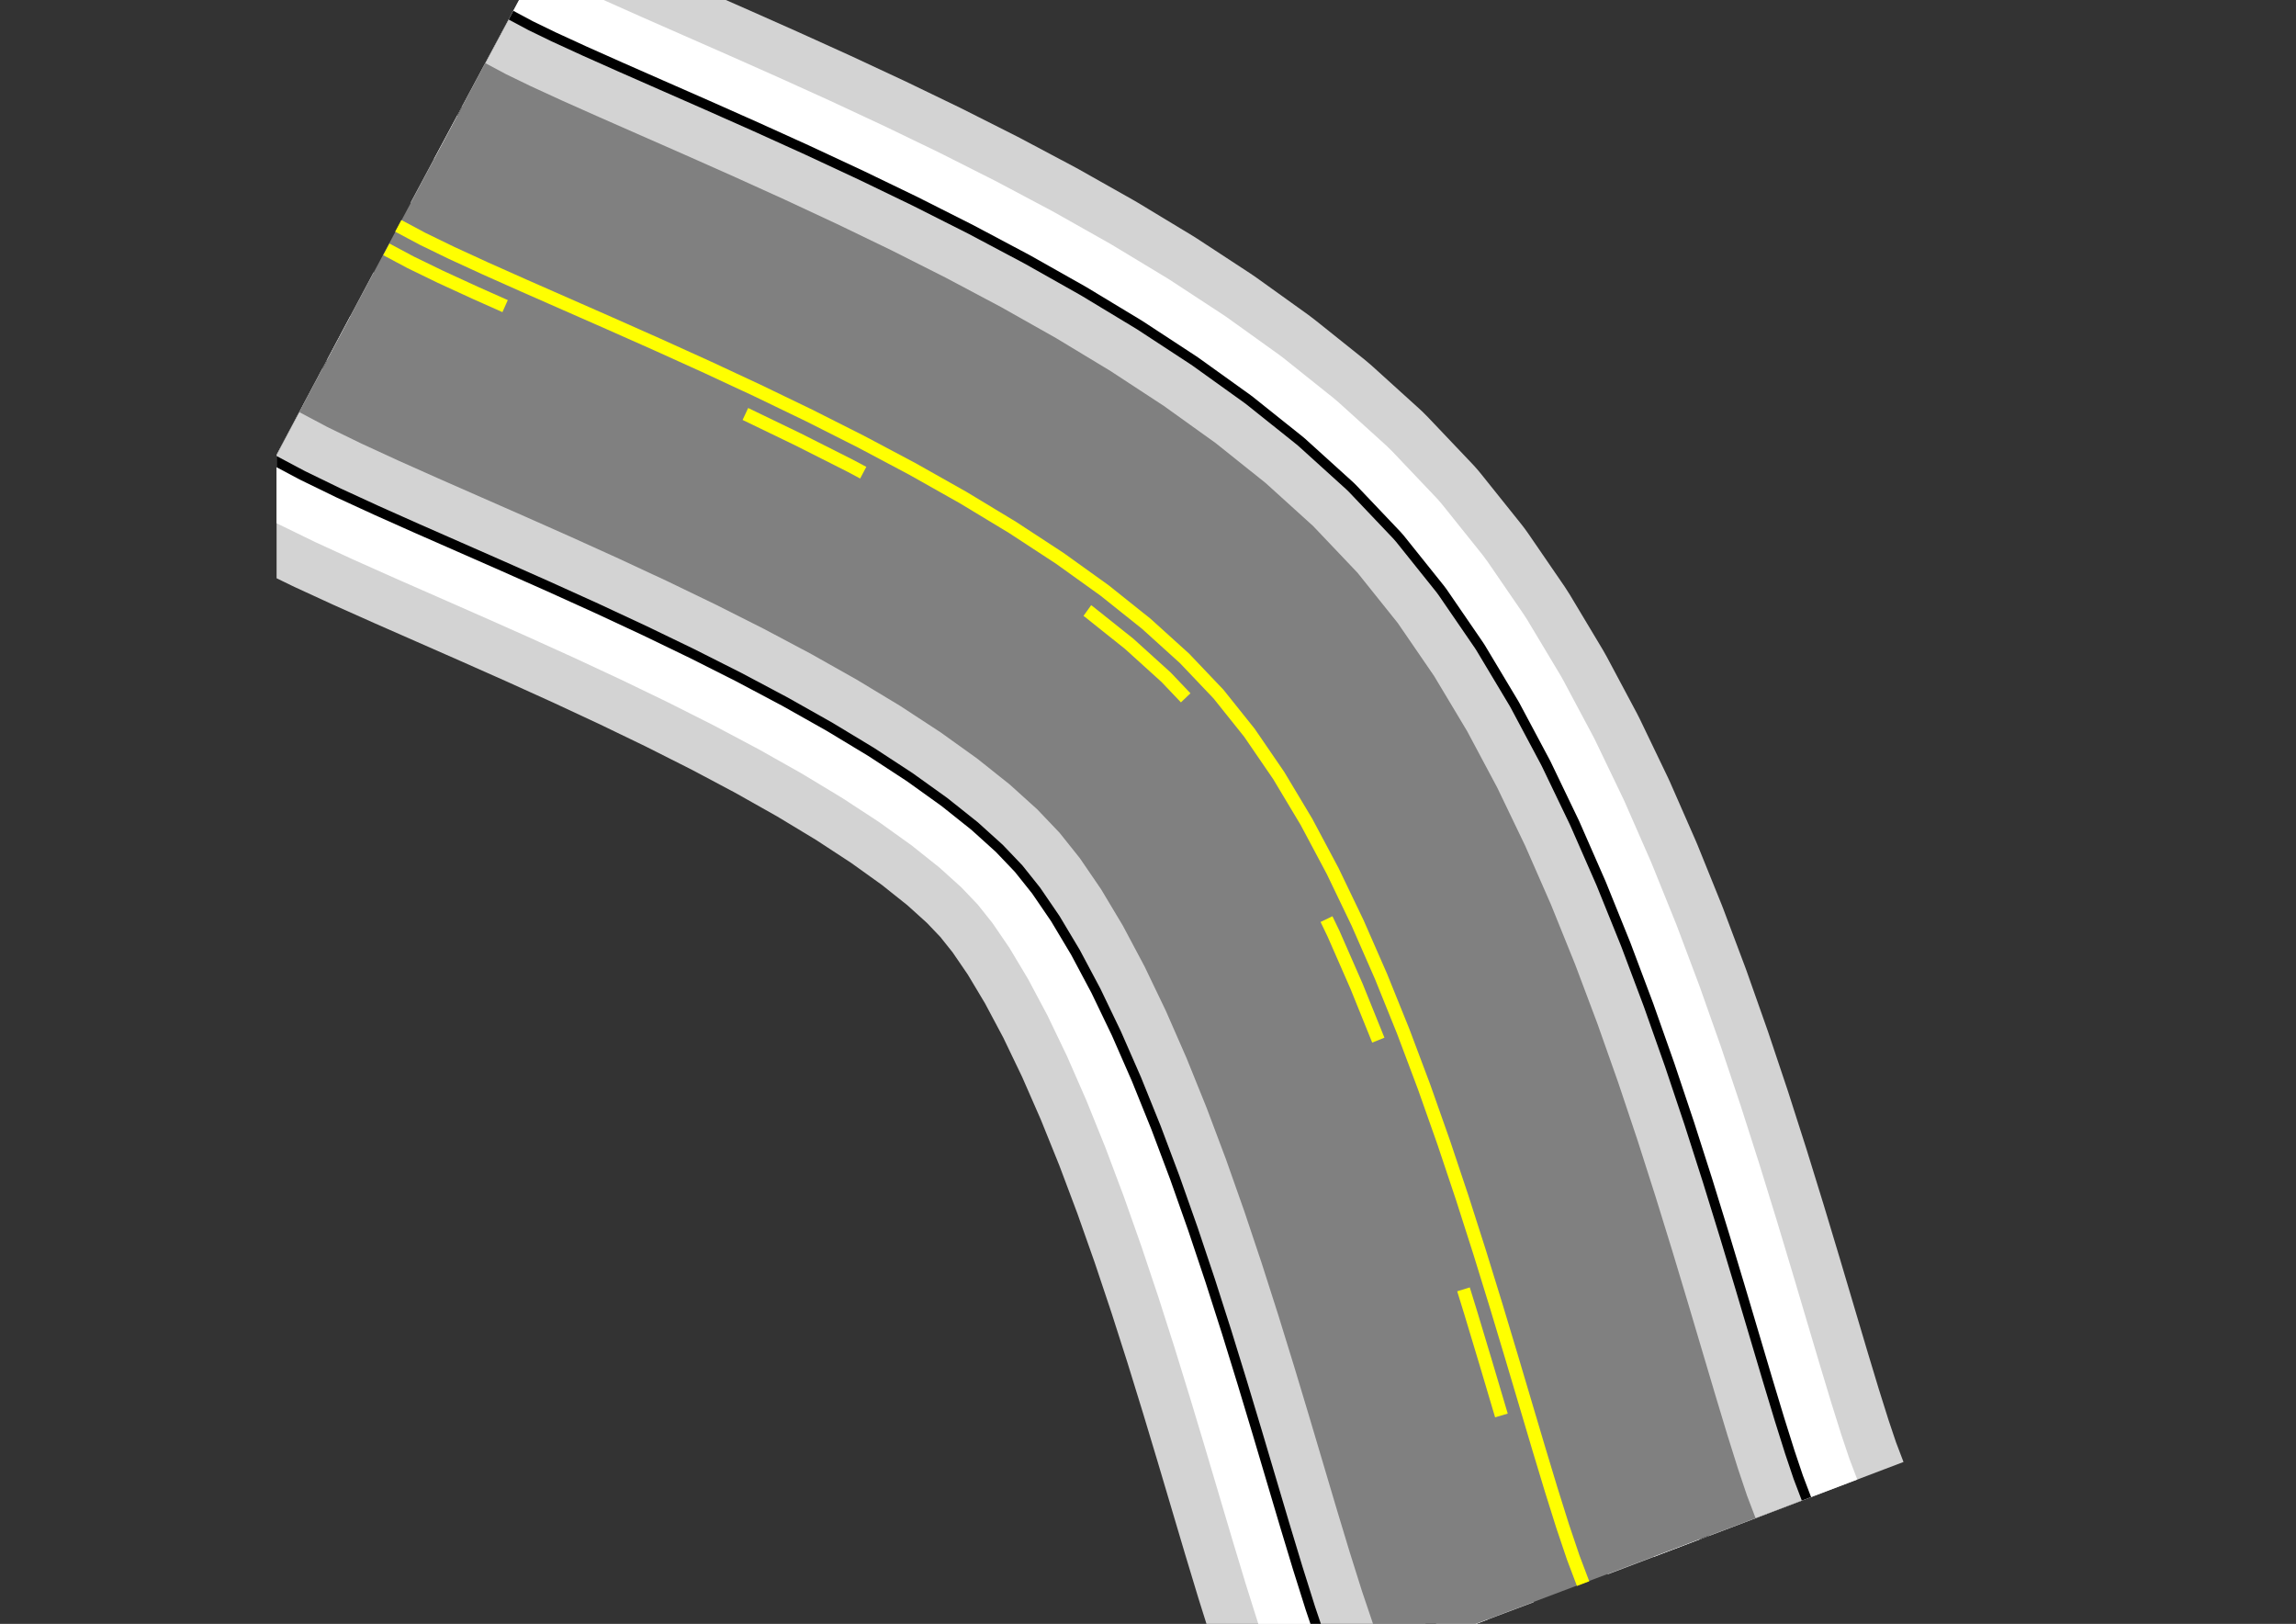
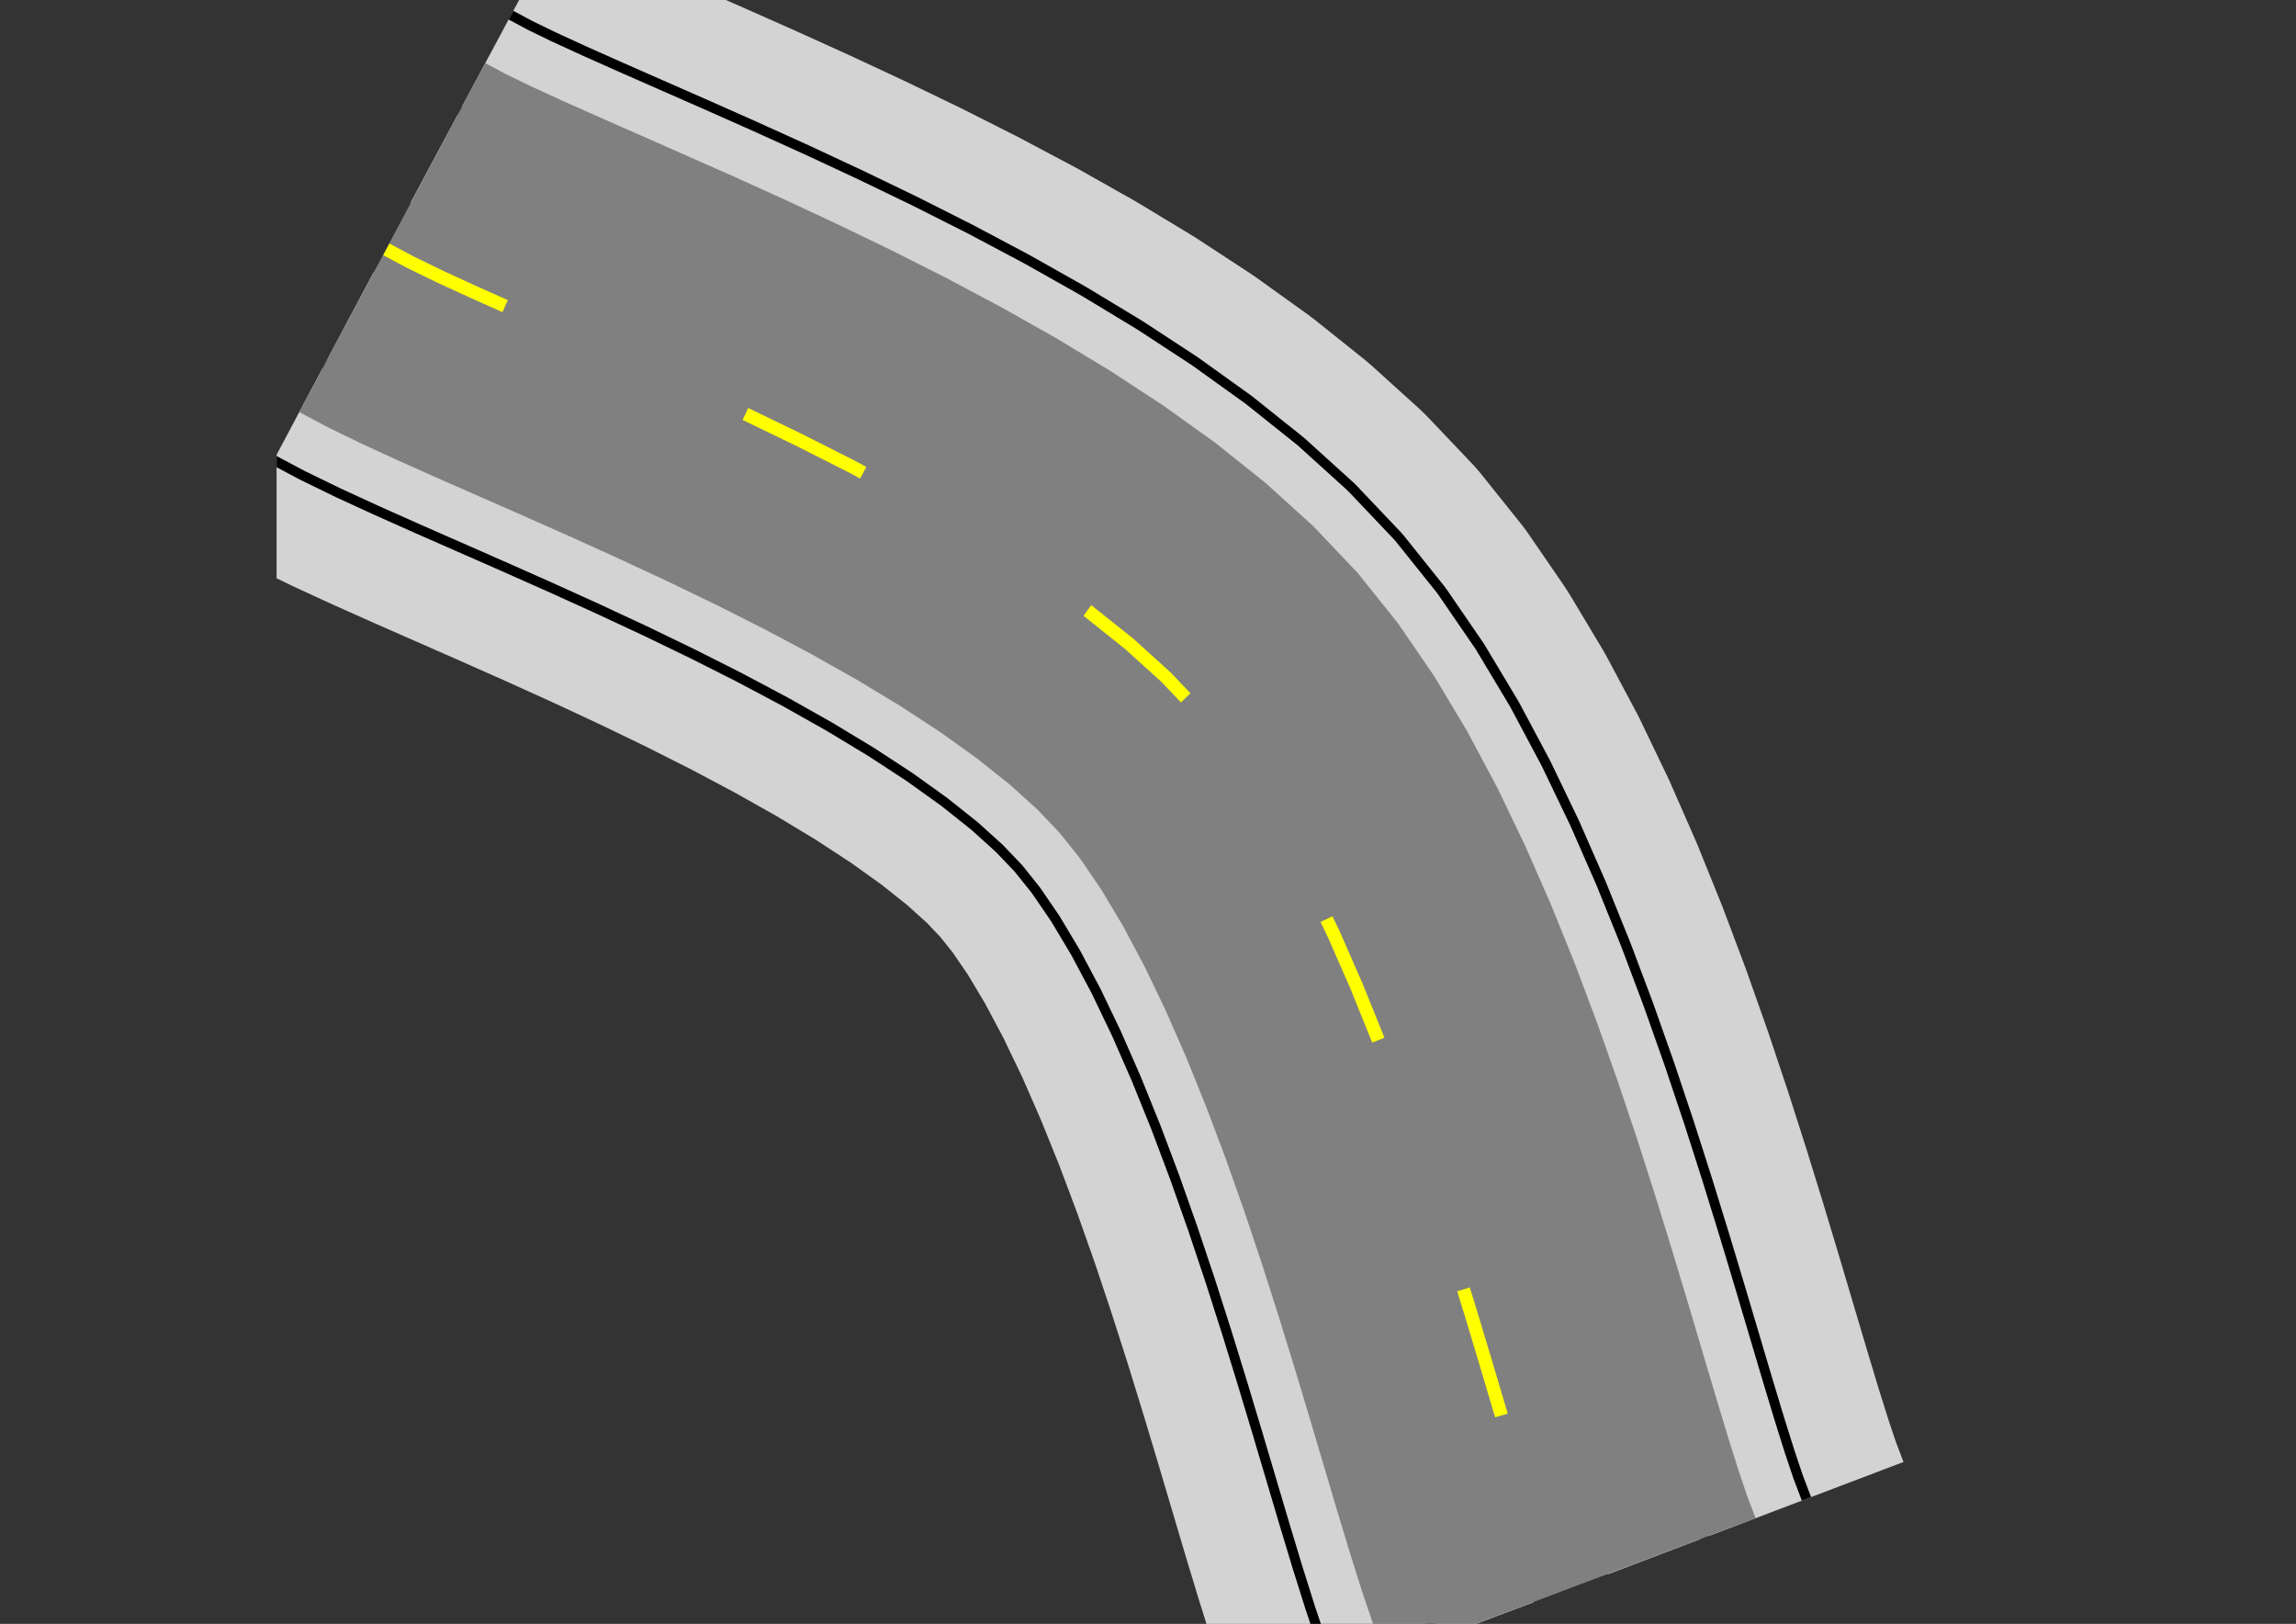
<svg xmlns="http://www.w3.org/2000/svg" width="1190.551pt" height="841.89pt" viewBox="0 0 1190.551 841.89" version="1.1">
  <rect x="0" y="0" width="1190.551" height="841.89" fill="#333333" stroke="none" />
  <defs>
    <clipPath id="clip1">
      <path d="M 0 0 L 1190.551 0 L 1190.551 841.891 L 0 841.891 Z M 0 0 " />
    </clipPath>
    <clipPath id="clip2">
      <path d="M 143.418 0 L 1047.137 0 L 1047.137 841.887 L 143.418 841.887 Z M 143.418 0 " />
    </clipPath>
  </defs>
  <g id="surface0">
    <g clip-path="url(#clip1)" clip-rule="nonzero">
      <g clip-path="url(#clip2)" clip-rule="nonzero">
        <path style="fill:none;stroke-width:24;stroke-linecap:butt;stroke-linejoin:round;stroke:rgb(82.745%,82.745%,82.745%);stroke-opacity:1;stroke-miterlimit:10;" d="M 3.343 31.345 L 5.456 32.468 L 8.079 33.744 L 10.891 35.037 L 13.906 36.382 L 17.114 37.792 L 20.49 39.276 L 24 40.835 L 27.609 42.47 L 31.275 44.178 L 34.956 45.956 L 38.609 47.798 L 42.187 49.698 L 45.643 51.646 L 48.928 53.63 L 51.991 55.633 L 54.781 57.633 L 57.246 59.597 L 59.336 61.485 L 61.025 63.257 L 62.561 65.181 L 64.173 67.539 L 65.82 70.293 L 67.466 73.385 L 69.085 76.757 L 70.66 80.353 L 72.181 84.119 L 73.641 88.002 L 75.036 91.953 L 76.365 95.925 L 77.627 99.87 L 78.823 103.746 L 79.956 107.51 L 81.029 111.125 L 82.048 114.557 L 83.022 117.779 L 83.967 120.781 L 84.911 123.577 L 85.763 125.842 " transform="matrix(6.835,0,0,6.835,132.337,-0.587)" />
        <path style="fill:none;stroke-width:24;stroke-linecap:butt;stroke-linejoin:round;stroke:rgb(82.745%,82.745%,82.745%);stroke-opacity:1;stroke-miterlimit:10;" d="M 17.456 4.872 L 19.027 5.713 L 20.881 6.613 L 23.254 7.703 L 26.048 8.948 L 29.188 10.329 L 32.617 11.836 L 36.283 13.465 L 40.137 15.211 L 44.136 17.075 L 48.238 19.056 L 52.402 21.157 L 56.591 23.382 L 60.767 25.738 L 64.896 28.233 L 68.942 30.882 L 72.875 33.703 L 76.66 36.727 L 80.263 39.99 L 83.628 43.531 L 86.683 47.346 L 89.44 51.365 L 91.942 55.541 L 94.236 59.844 L 96.351 64.245 L 98.31 68.714 L 100.131 73.219 L 101.826 77.726 L 103.405 82.197 L 104.877 86.593 L 106.246 90.874 L 107.519 94.997 L 108.699 98.917 L 109.788 102.585 L 110.787 105.949 L 111.693 108.949 L 112.498 111.508 L 113.177 113.527 L 113.828 115.241 " transform="matrix(6.835,0,0,6.835,132.337,-0.587)" />
-         <path style="fill:none;stroke-width:16.5;stroke-linecap:butt;stroke-linejoin:round;stroke:rgb(100%,100%,100%);stroke-opacity:1;stroke-miterlimit:10;" d="M 3.343 31.345 L 5.456 32.468 L 8.079 33.744 L 10.891 35.037 L 13.906 36.382 L 17.114 37.792 L 20.49 39.276 L 24 40.835 L 27.609 42.47 L 31.275 44.178 L 34.956 45.956 L 38.609 47.798 L 42.187 49.698 L 45.643 51.646 L 48.928 53.63 L 51.991 55.633 L 54.781 57.633 L 57.246 59.597 L 59.336 61.485 L 61.025 63.257 L 62.561 65.181 L 64.173 67.539 L 65.82 70.293 L 67.466 73.385 L 69.085 76.757 L 70.66 80.353 L 72.181 84.119 L 73.641 88.002 L 75.036 91.953 L 76.365 95.925 L 77.627 99.87 L 78.823 103.746 L 79.956 107.51 L 81.029 111.125 L 82.048 114.557 L 83.022 117.779 L 83.967 120.781 L 84.911 123.577 L 85.763 125.842 " transform="matrix(6.835,0,0,6.835,132.337,-0.587)" />
-         <path style="fill:none;stroke-width:16.5;stroke-linecap:butt;stroke-linejoin:round;stroke:rgb(100%,100%,100%);stroke-opacity:1;stroke-miterlimit:10;" d="M 17.456 4.872 L 19.027 5.713 L 20.881 6.613 L 23.254 7.703 L 26.048 8.948 L 29.188 10.329 L 32.617 11.836 L 36.283 13.465 L 40.137 15.211 L 44.136 17.075 L 48.238 19.056 L 52.402 21.157 L 56.591 23.382 L 60.767 25.738 L 64.896 28.233 L 68.942 30.882 L 72.875 33.703 L 76.66 36.727 L 80.263 39.99 L 83.628 43.531 L 86.683 47.346 L 89.44 51.365 L 91.942 55.541 L 94.236 59.844 L 96.351 64.245 L 98.31 68.714 L 100.131 73.219 L 101.826 77.726 L 103.405 82.197 L 104.877 86.593 L 106.246 90.874 L 107.519 94.997 L 108.699 98.917 L 109.788 102.585 L 110.787 105.949 L 111.693 108.949 L 112.498 111.508 L 113.177 113.527 L 113.828 115.241 " transform="matrix(6.835,0,0,6.835,132.337,-0.587)" />
        <path style="fill:none;stroke-width:9;stroke-linecap:butt;stroke-linejoin:round;stroke:rgb(0%,0%,0%);stroke-opacity:1;stroke-miterlimit:10;" d="M 3.343 31.345 L 5.456 32.468 L 8.079 33.744 L 10.891 35.037 L 13.906 36.382 L 17.114 37.792 L 20.49 39.276 L 24 40.835 L 27.609 42.47 L 31.275 44.178 L 34.956 45.956 L 38.609 47.798 L 42.187 49.698 L 45.643 51.646 L 48.928 53.63 L 51.991 55.633 L 54.781 57.633 L 57.246 59.597 L 59.336 61.485 L 61.025 63.257 L 62.561 65.181 L 64.173 67.539 L 65.82 70.293 L 67.466 73.385 L 69.085 76.757 L 70.66 80.353 L 72.181 84.119 L 73.641 88.002 L 75.036 91.953 L 76.365 95.925 L 77.627 99.87 L 78.823 103.746 L 79.956 107.51 L 81.029 111.125 L 82.048 114.557 L 83.022 117.779 L 83.967 120.781 L 84.911 123.577 L 85.763 125.842 " transform="matrix(6.835,0,0,6.835,132.337,-0.587)" />
        <path style="fill:none;stroke-width:9;stroke-linecap:butt;stroke-linejoin:round;stroke:rgb(0%,0%,0%);stroke-opacity:1;stroke-miterlimit:10;" d="M 17.456 4.872 L 19.027 5.713 L 20.881 6.613 L 23.254 7.703 L 26.048 8.948 L 29.188 10.329 L 32.617 11.836 L 36.283 13.465 L 40.137 15.211 L 44.136 17.075 L 48.238 19.056 L 52.402 21.157 L 56.591 23.382 L 60.767 25.738 L 64.896 28.233 L 68.942 30.882 L 72.875 33.703 L 76.66 36.727 L 80.263 39.99 L 83.628 43.531 L 86.683 47.346 L 89.44 51.365 L 91.942 55.541 L 94.236 59.844 L 96.351 64.245 L 98.31 68.714 L 100.131 73.219 L 101.826 77.726 L 103.405 82.197 L 104.877 86.593 L 106.246 90.874 L 107.519 94.997 L 108.699 98.917 L 109.788 102.585 L 110.787 105.949 L 111.693 108.949 L 112.498 111.508 L 113.177 113.527 L 113.828 115.241 " transform="matrix(6.835,0,0,6.835,132.337,-0.587)" />
        <path style="fill:none;stroke-width:7.5;stroke-linecap:butt;stroke-linejoin:round;stroke:rgb(82.745%,82.745%,82.745%);stroke-opacity:1;stroke-miterlimit:10;" d="M 3.343 31.345 L 5.456 32.468 L 8.079 33.744 L 10.891 35.037 L 13.906 36.382 L 17.114 37.792 L 20.49 39.276 L 24 40.835 L 27.609 42.47 L 31.275 44.178 L 34.956 45.956 L 38.609 47.798 L 42.187 49.698 L 45.643 51.646 L 48.928 53.63 L 51.991 55.633 L 54.781 57.633 L 57.246 59.597 L 59.336 61.485 L 61.025 63.257 L 62.561 65.181 L 64.173 67.539 L 65.82 70.293 L 67.466 73.385 L 69.085 76.757 L 70.66 80.353 L 72.181 84.119 L 73.641 88.002 L 75.036 91.953 L 76.365 95.925 L 77.627 99.87 L 78.823 103.746 L 79.956 107.51 L 81.029 111.125 L 82.048 114.557 L 83.022 117.779 L 83.967 120.781 L 84.911 123.577 L 85.763 125.842 " transform="matrix(6.835,0,0,6.835,132.337,-0.587)" />
        <path style="fill:none;stroke-width:7.5;stroke-linecap:butt;stroke-linejoin:round;stroke:rgb(82.745%,82.745%,82.745%);stroke-opacity:1;stroke-miterlimit:10;" d="M 17.456 4.872 L 19.027 5.713 L 20.881 6.613 L 23.254 7.703 L 26.048 8.948 L 29.188 10.329 L 32.617 11.836 L 36.283 13.465 L 40.137 15.211 L 44.136 17.075 L 48.238 19.056 L 52.402 21.157 L 56.591 23.382 L 60.767 25.738 L 64.896 28.233 L 68.942 30.882 L 72.875 33.703 L 76.66 36.727 L 80.263 39.99 L 83.628 43.531 L 86.683 47.346 L 89.44 51.365 L 91.942 55.541 L 94.236 59.844 L 96.351 64.245 L 98.31 68.714 L 100.131 73.219 L 101.826 77.726 L 103.405 82.197 L 104.877 86.593 L 106.246 90.874 L 107.519 94.997 L 108.699 98.917 L 109.788 102.585 L 110.787 105.949 L 111.693 108.949 L 112.498 111.508 L 113.177 113.527 L 113.828 115.241 " transform="matrix(6.835,0,0,6.835,132.337,-0.587)" />
-         <path style=" stroke:none;fill-rule:nonzero;fill:rgb(50.196%,50.196%,50.196%);fill-opacity:1;" d="M 155.188 213.648 L 169.629 221.324 L 187.555 230.043 L 206.773 238.883 L 227.379 248.074 L 249.305 257.711 L 272.379 267.852 L 296.371 278.508 L 321.035 289.684 L 346.094 301.355 L 371.25 313.508 L 396.219 326.098 L 420.672 339.086 L 444.293 352.398 L 466.746 365.957 L 487.68 379.648 L 506.75 393.316 L 523.598 406.742 L 537.883 419.645 L 549.426 431.758 L 559.922 444.906 L 570.941 461.023 L 582.199 479.844 L 593.449 500.977 L 604.512 524.023 L 615.277 548.602 L 625.672 574.344 L 635.652 600.883 L 645.188 627.887 L 654.27 655.031 L 662.895 681.996 L 671.07 708.488 L 678.812 734.211 L 686.148 758.922 L 693.113 782.379 L 699.77 804.398 L 706.227 824.918 L 712.68 844.027 L 718.504 859.508 L 910.32 787.051 L 905.867 775.336 L 901.227 761.539 L 895.727 744.047 L 889.535 723.543 L 882.707 700.551 L 875.262 675.48 L 867.199 648.691 L 858.496 620.512 L 849.141 591.25 L 839.082 561.207 L 828.289 530.648 L 816.703 499.844 L 804.258 469.055 L 790.867 438.508 L 776.414 408.43 L 760.734 379.02 L 743.633 350.477 L 724.789 323.008 L 703.91 296.934 L 680.91 272.734 L 656.285 250.434 L 630.418 229.762 L 603.535 210.484 L 575.883 192.379 L 547.66 175.324 L 519.121 159.223 L 490.488 144.016 L 462.031 129.656 L 433.992 116.117 L 406.66 103.375 L 380.32 91.441 L 355.266 80.309 L 331.828 70.008 L 310.367 60.57 L 291.273 52.062 L 275.055 44.609 L 262.383 38.461 L 251.645 32.711 " />
+         <path style=" stroke:none;fill-rule:nonzero;fill:rgb(50.196%,50.196%,50.196%);fill-opacity:1;" d="M 155.188 213.648 L 169.629 221.324 L 187.555 230.043 L 206.773 238.883 L 227.379 248.074 L 249.305 257.711 L 272.379 267.852 L 296.371 278.508 L 321.035 289.684 L 346.094 301.355 L 371.25 313.508 L 396.219 326.098 L 420.672 339.086 L 444.293 352.398 L 466.746 365.957 L 487.68 379.648 L 506.75 393.316 L 523.598 406.742 L 537.883 419.645 L 549.426 431.758 L 559.922 444.906 L 570.941 461.023 L 582.199 479.844 L 593.449 500.977 L 604.512 524.023 L 615.277 548.602 L 625.672 574.344 L 635.652 600.883 L 645.188 627.887 L 654.27 655.031 L 662.895 681.996 L 671.07 708.488 L 678.812 734.211 L 686.148 758.922 L 693.113 782.379 L 699.77 804.398 L 706.227 824.918 L 712.68 844.027 L 718.504 859.508 L 910.32 787.051 L 905.867 775.336 L 901.227 761.539 L 895.727 744.047 L 889.535 723.543 L 882.707 700.551 L 875.262 675.48 L 867.199 648.691 L 858.496 620.512 L 849.141 591.25 L 839.082 561.207 L 828.289 530.648 L 816.703 499.844 L 804.258 469.055 L 790.867 438.508 L 776.414 408.43 L 760.734 379.02 L 743.633 350.477 L 724.789 323.008 L 703.91 296.934 L 680.91 272.734 L 656.285 250.434 L 630.418 229.762 L 603.535 210.484 L 575.883 192.379 L 547.66 175.324 L 519.121 159.223 L 490.488 144.016 L 462.031 129.656 L 433.992 116.117 L 406.66 103.375 L 380.32 91.441 L 331.828 70.008 L 310.367 60.57 L 291.273 52.062 L 275.055 44.609 L 262.383 38.461 L 251.645 32.711 " />
        <path style="fill:none;stroke-width:1;stroke-linecap:butt;stroke-linejoin:miter;stroke:rgb(100%,100%,0%);stroke-opacity:1;stroke-dasharray:9.99,19.98;stroke-miterlimit:10;" d="M 9.947 19.001 L 11.789 19.983 L 14.053 21.083 L 16.66 22.281 L 19.572 23.579 L 22.749 24.976 L 26.149 26.471 L 29.732 28.062 L 33.455 29.749 L 37.277 31.53 L 41.154 33.403 L 45.046 35.366 L 48.909 37.417 L 52.701 39.556 L 56.379 41.778 L 59.902 44.083 L 63.225 46.466 L 66.306 48.924 L 69.102 51.454 L 71.573 54.051 L 73.818 56.858 L 75.964 59.991 L 78.01 63.409 L 79.958 67.066 L 81.809 70.918 L 83.563 74.922 L 85.224 79.033 L 86.794 83.207 L 88.275 87.4 L 89.67 91.57 L 90.982 95.672 L 92.214 99.663 L 93.369 103.5 L 94.45 107.14 L 95.46 110.54 L 96.402 113.658 L 97.281 116.454 L 98.102 118.887 L 98.853 120.877 " transform="matrix(6.835,0,0,6.835,132.337,-0.587)" />
-         <path style="fill:none;stroke-width:1;stroke-linecap:butt;stroke-linejoin:miter;stroke:rgb(100%,100%,0%);stroke-opacity:1;stroke-miterlimit:10;" d="M 10.852 17.217 L 12.694 18.199 L 14.907 19.274 L 17.485 20.459 L 20.382 21.75 L 23.554 23.145 L 26.958 24.642 L 30.551 26.238 L 34.29 27.932 L 38.134 29.723 L 42.04 31.609 L 45.965 33.59 L 49.869 35.663 L 53.709 37.828 L 57.444 40.085 L 61.032 42.432 L 64.431 44.87 L 67.6 47.4 L 70.497 50.021 L 73.08 52.736 L 75.426 55.669 L 77.648 58.913 L 79.752 62.425 L 81.743 66.163 L 83.627 70.084 L 85.407 74.146 L 87.088 78.306 L 88.673 82.521 L 90.166 86.75 L 91.571 90.948 L 92.89 95.072 L 94.127 99.079 L 95.285 102.927 L 96.367 106.57 L 97.376 109.966 L 98.314 113.07 L 99.183 115.836 L 99.986 118.217 L 100.738 120.207 " transform="matrix(6.835,0,0,6.835,132.337,-0.587)" />
      </g>
    </g>
  </g>
</svg>